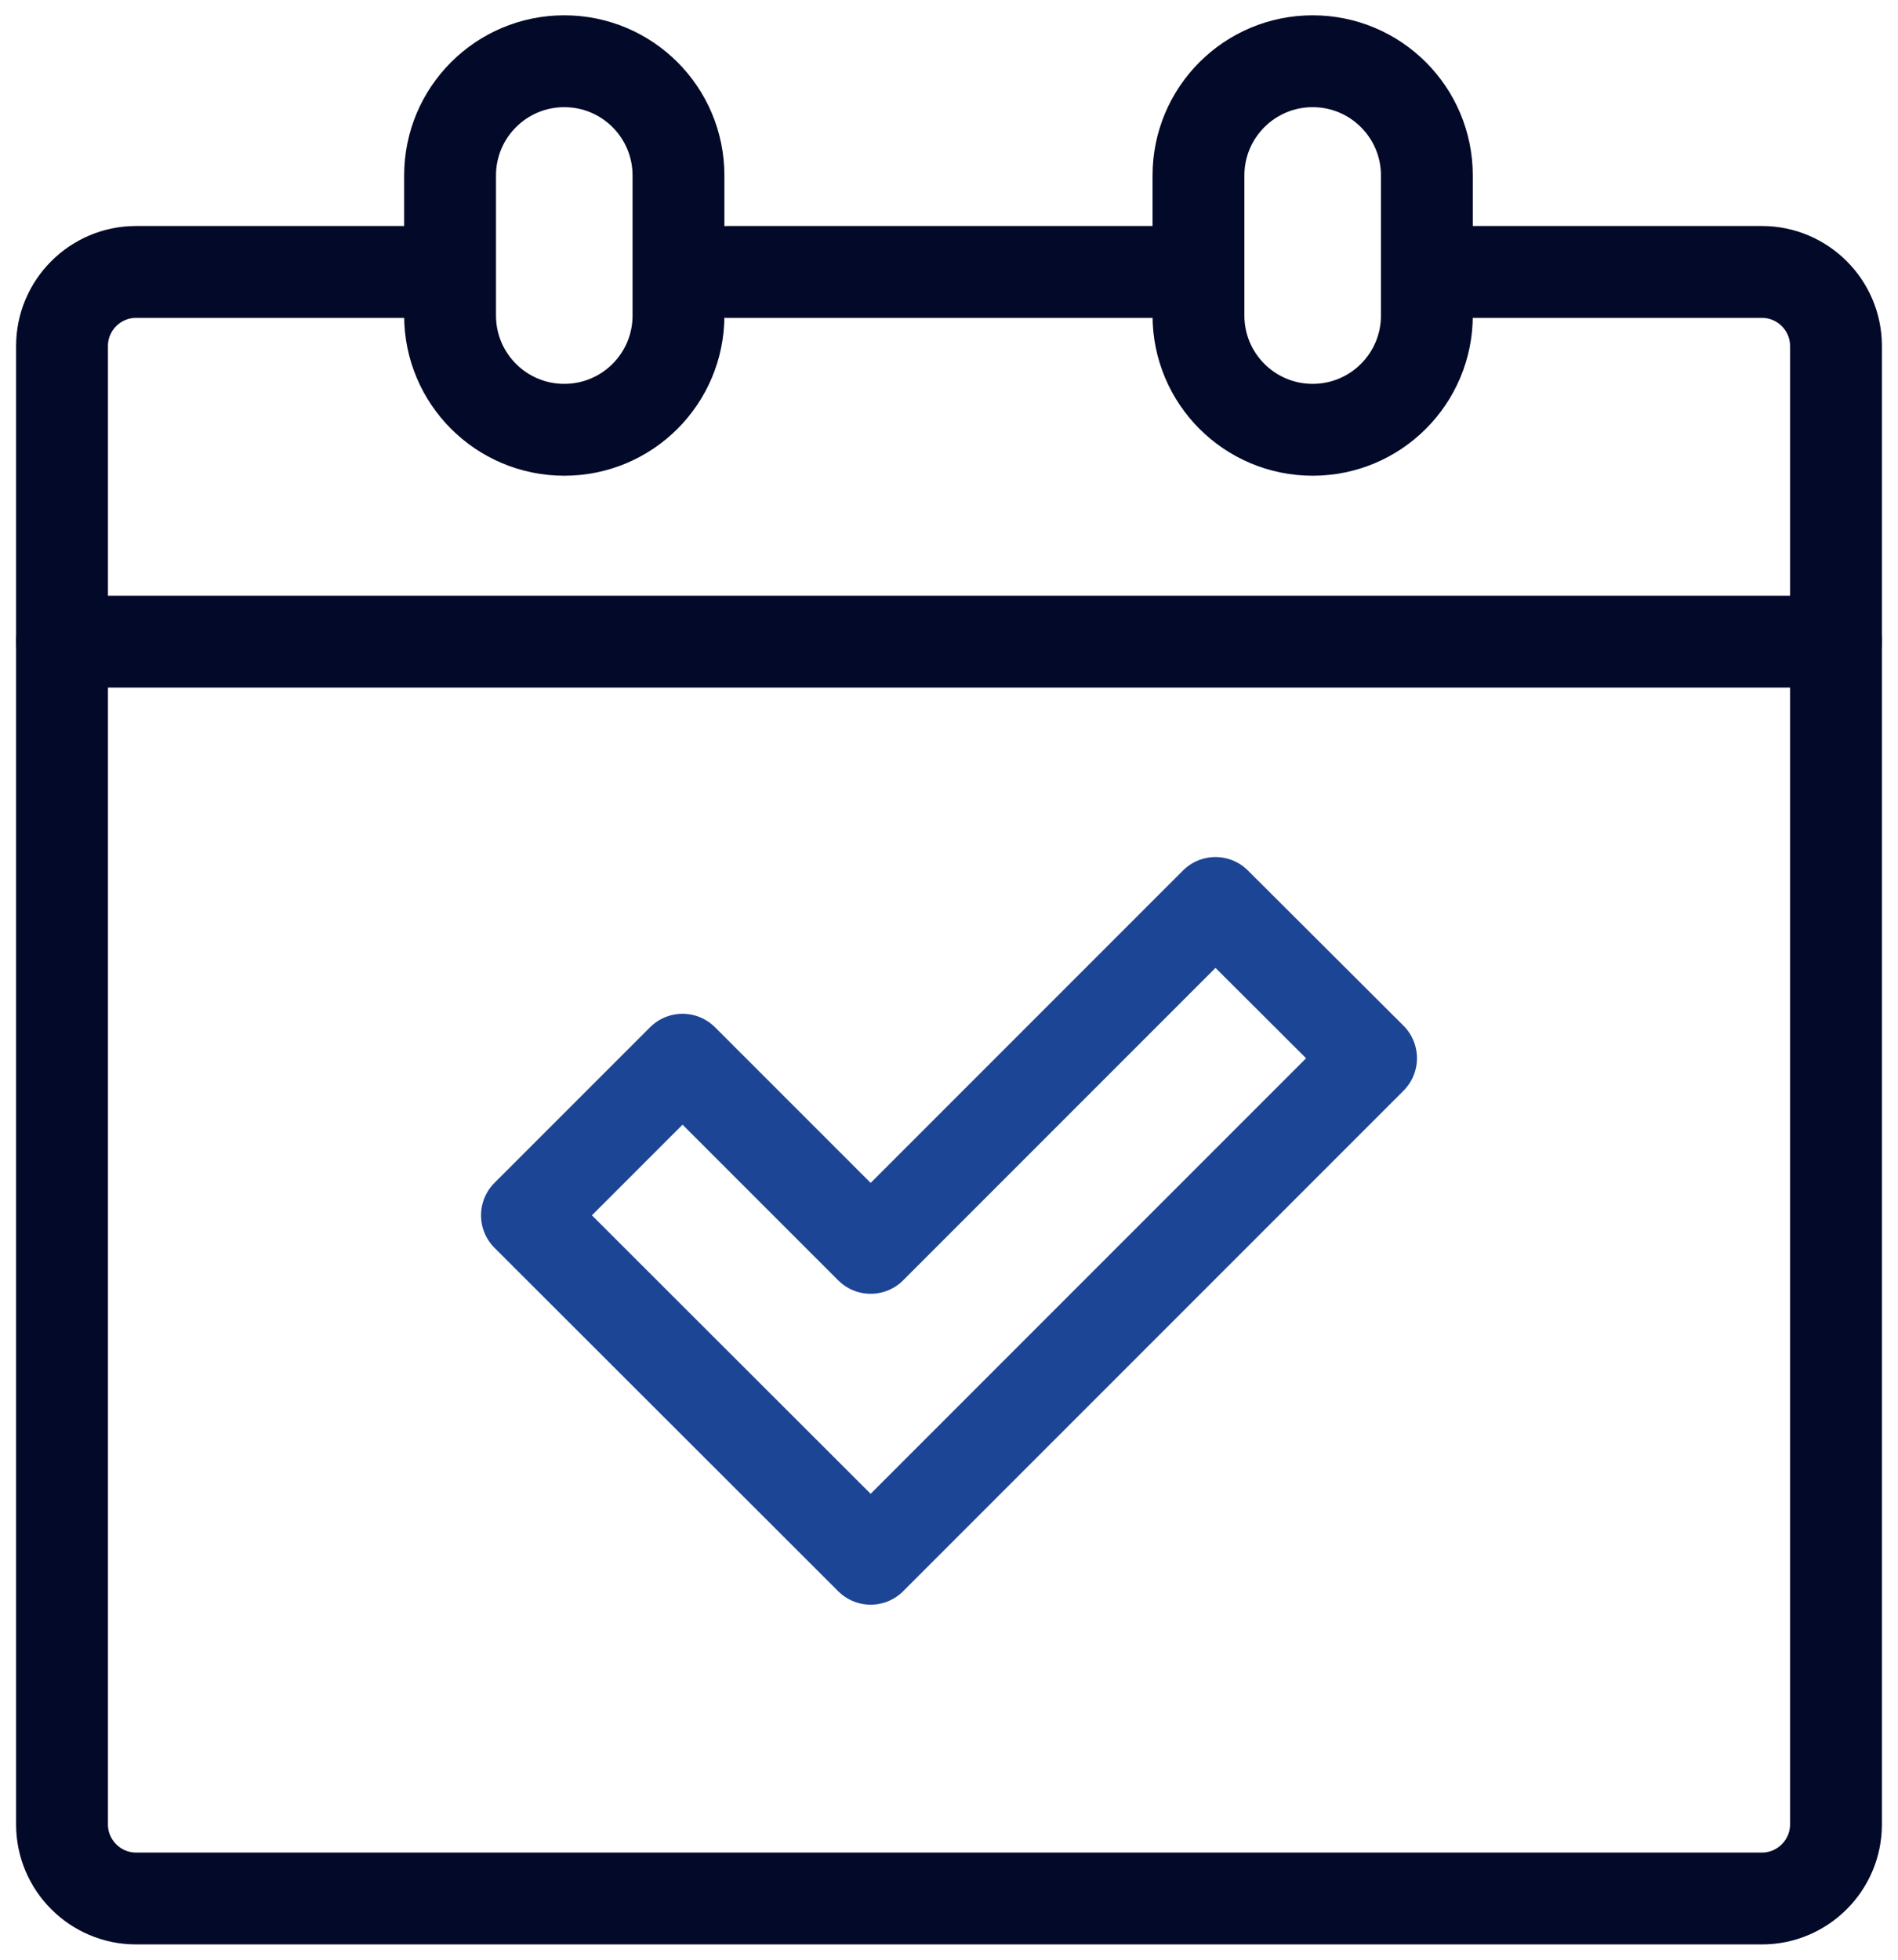
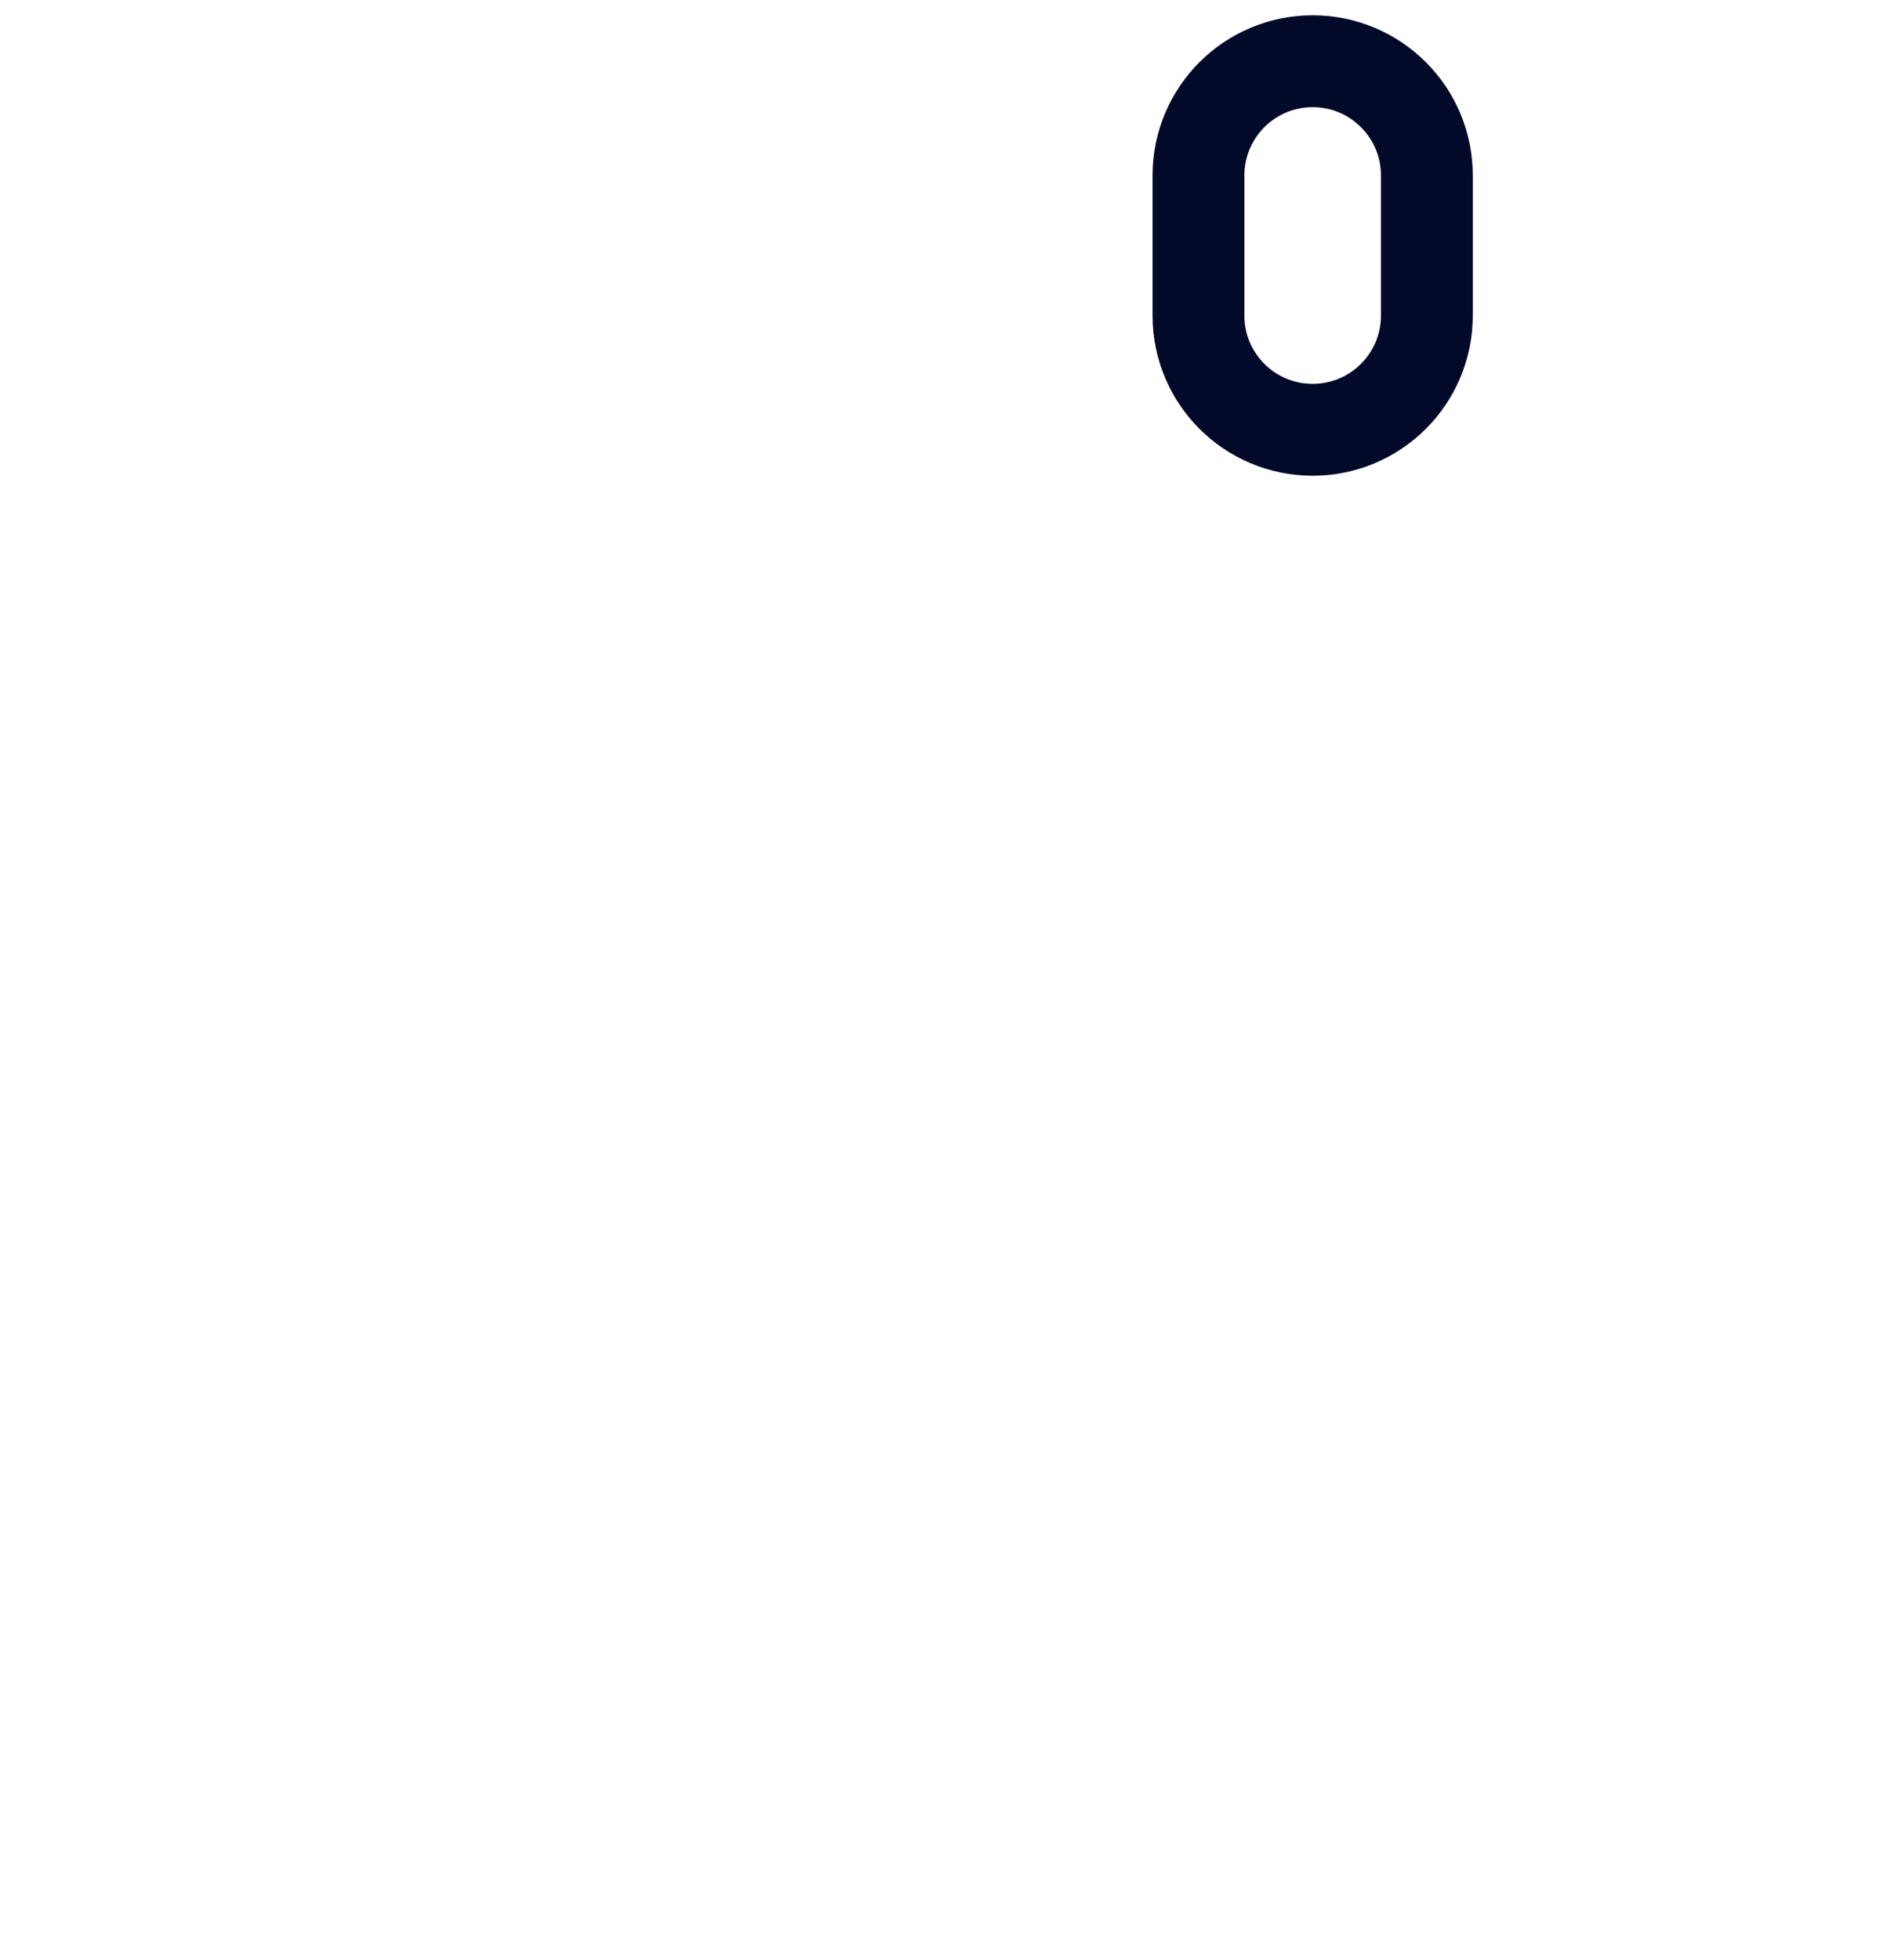
<svg xmlns="http://www.w3.org/2000/svg" width="62" height="64" viewBox="0 0 62 64" fill="none">
-   <path d="M14.099 8.881H4.441C3.113 8.881 2.026 9.968 2.026 11.296V59.586C2.026 60.913 3.113 62 4.441 62H57.559C58.887 62 59.974 60.913 59.974 59.586V11.296C59.974 9.968 58.887 8.881 57.559 8.881H47.901" stroke="#030928" stroke-width="3" stroke-linecap="round" stroke-linejoin="round" />
-   <path d="M38.243 8.881H23.757" stroke="#030928" stroke-width="3" stroke-linecap="round" stroke-linejoin="round" />
-   <path d="M2.026 20.954H59.974" stroke="#030928" stroke-width="3" stroke-linecap="round" stroke-linejoin="round" />
-   <path d="M28.441 40.752L22.296 34.608L17.213 39.69L28.441 50.905L44.787 34.559L39.704 29.489L28.441 40.752Z" stroke="#1C4595" stroke-width="3" stroke-linecap="round" stroke-linejoin="round" />
-   <path d="M22.163 5.73C22.163 3.67 20.493 2 18.433 2C16.372 2 14.702 3.67 14.702 5.73V10.306C14.702 12.366 16.372 14.036 18.433 14.036C20.493 14.036 22.163 12.366 22.163 10.306V5.73Z" stroke="#030928" stroke-width="3" stroke-linecap="round" stroke-linejoin="round" />
  <path d="M46.61 5.73C46.61 3.67 44.94 2 42.879 2C40.819 2 39.149 3.67 39.149 5.73V10.306C39.149 12.366 40.819 14.036 42.879 14.036C44.94 14.036 46.61 12.366 46.61 10.306V5.73Z" stroke="#030928" stroke-width="3" stroke-linecap="round" stroke-linejoin="round" />
</svg>